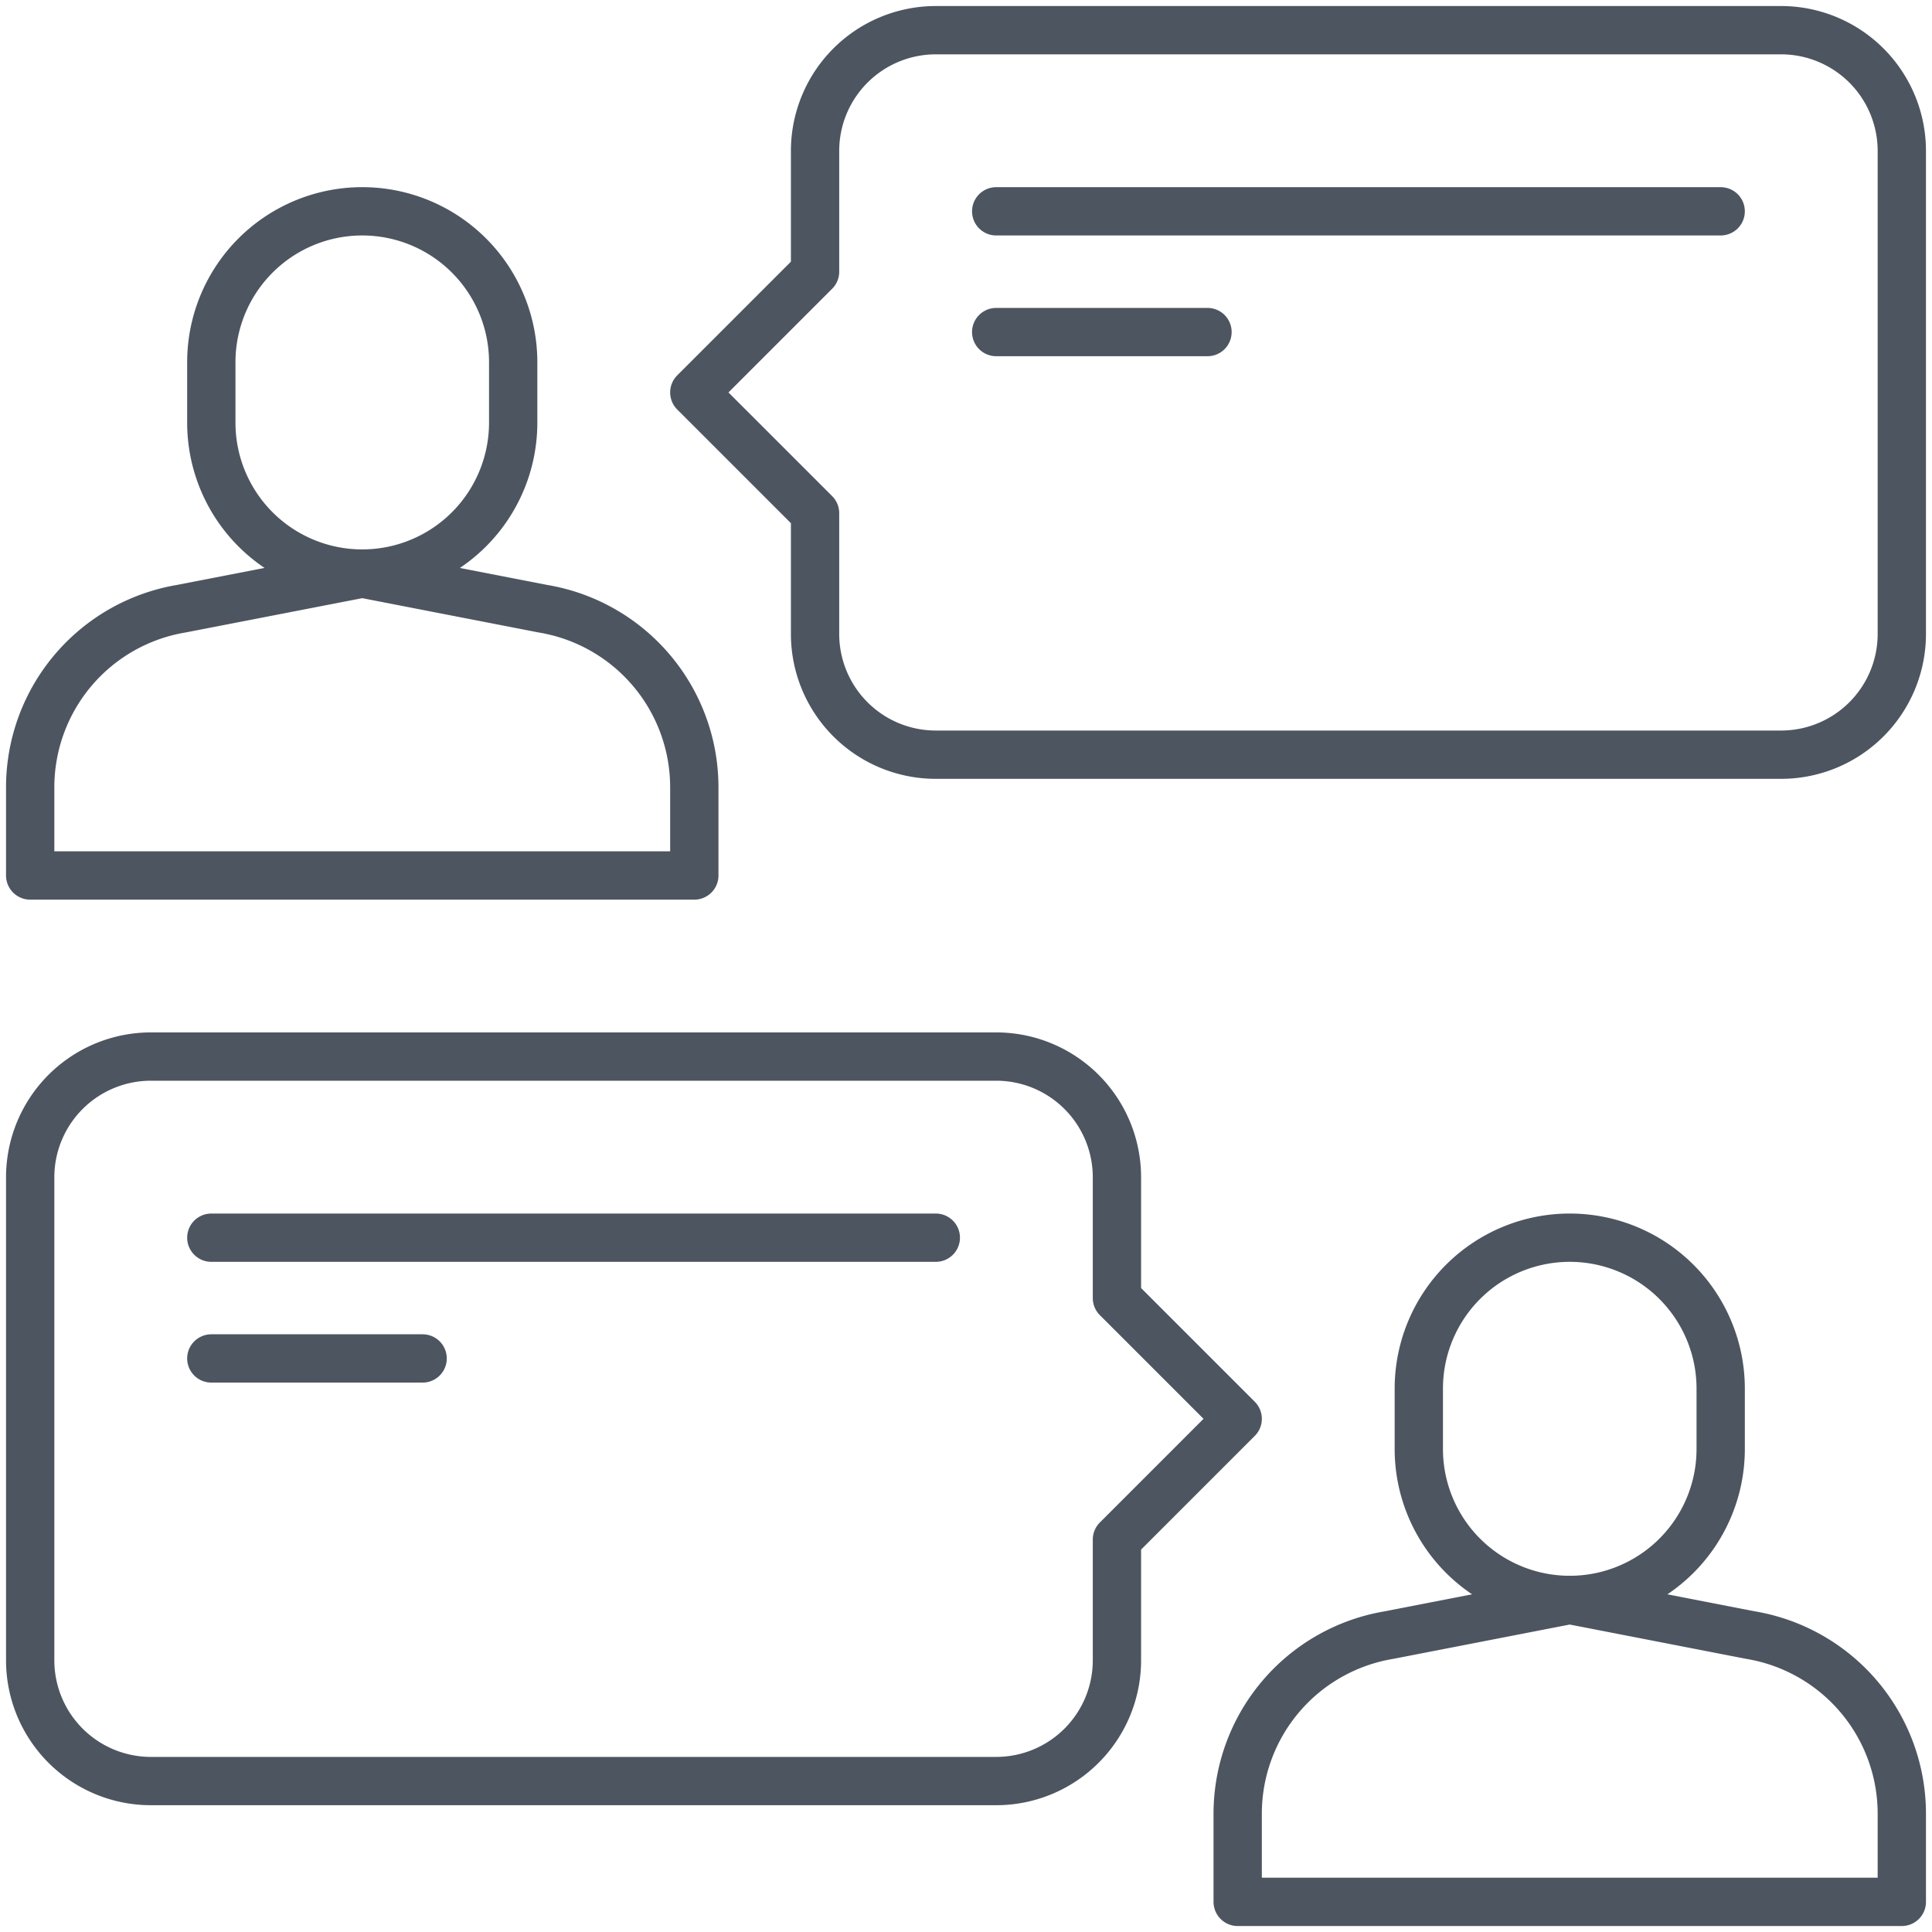
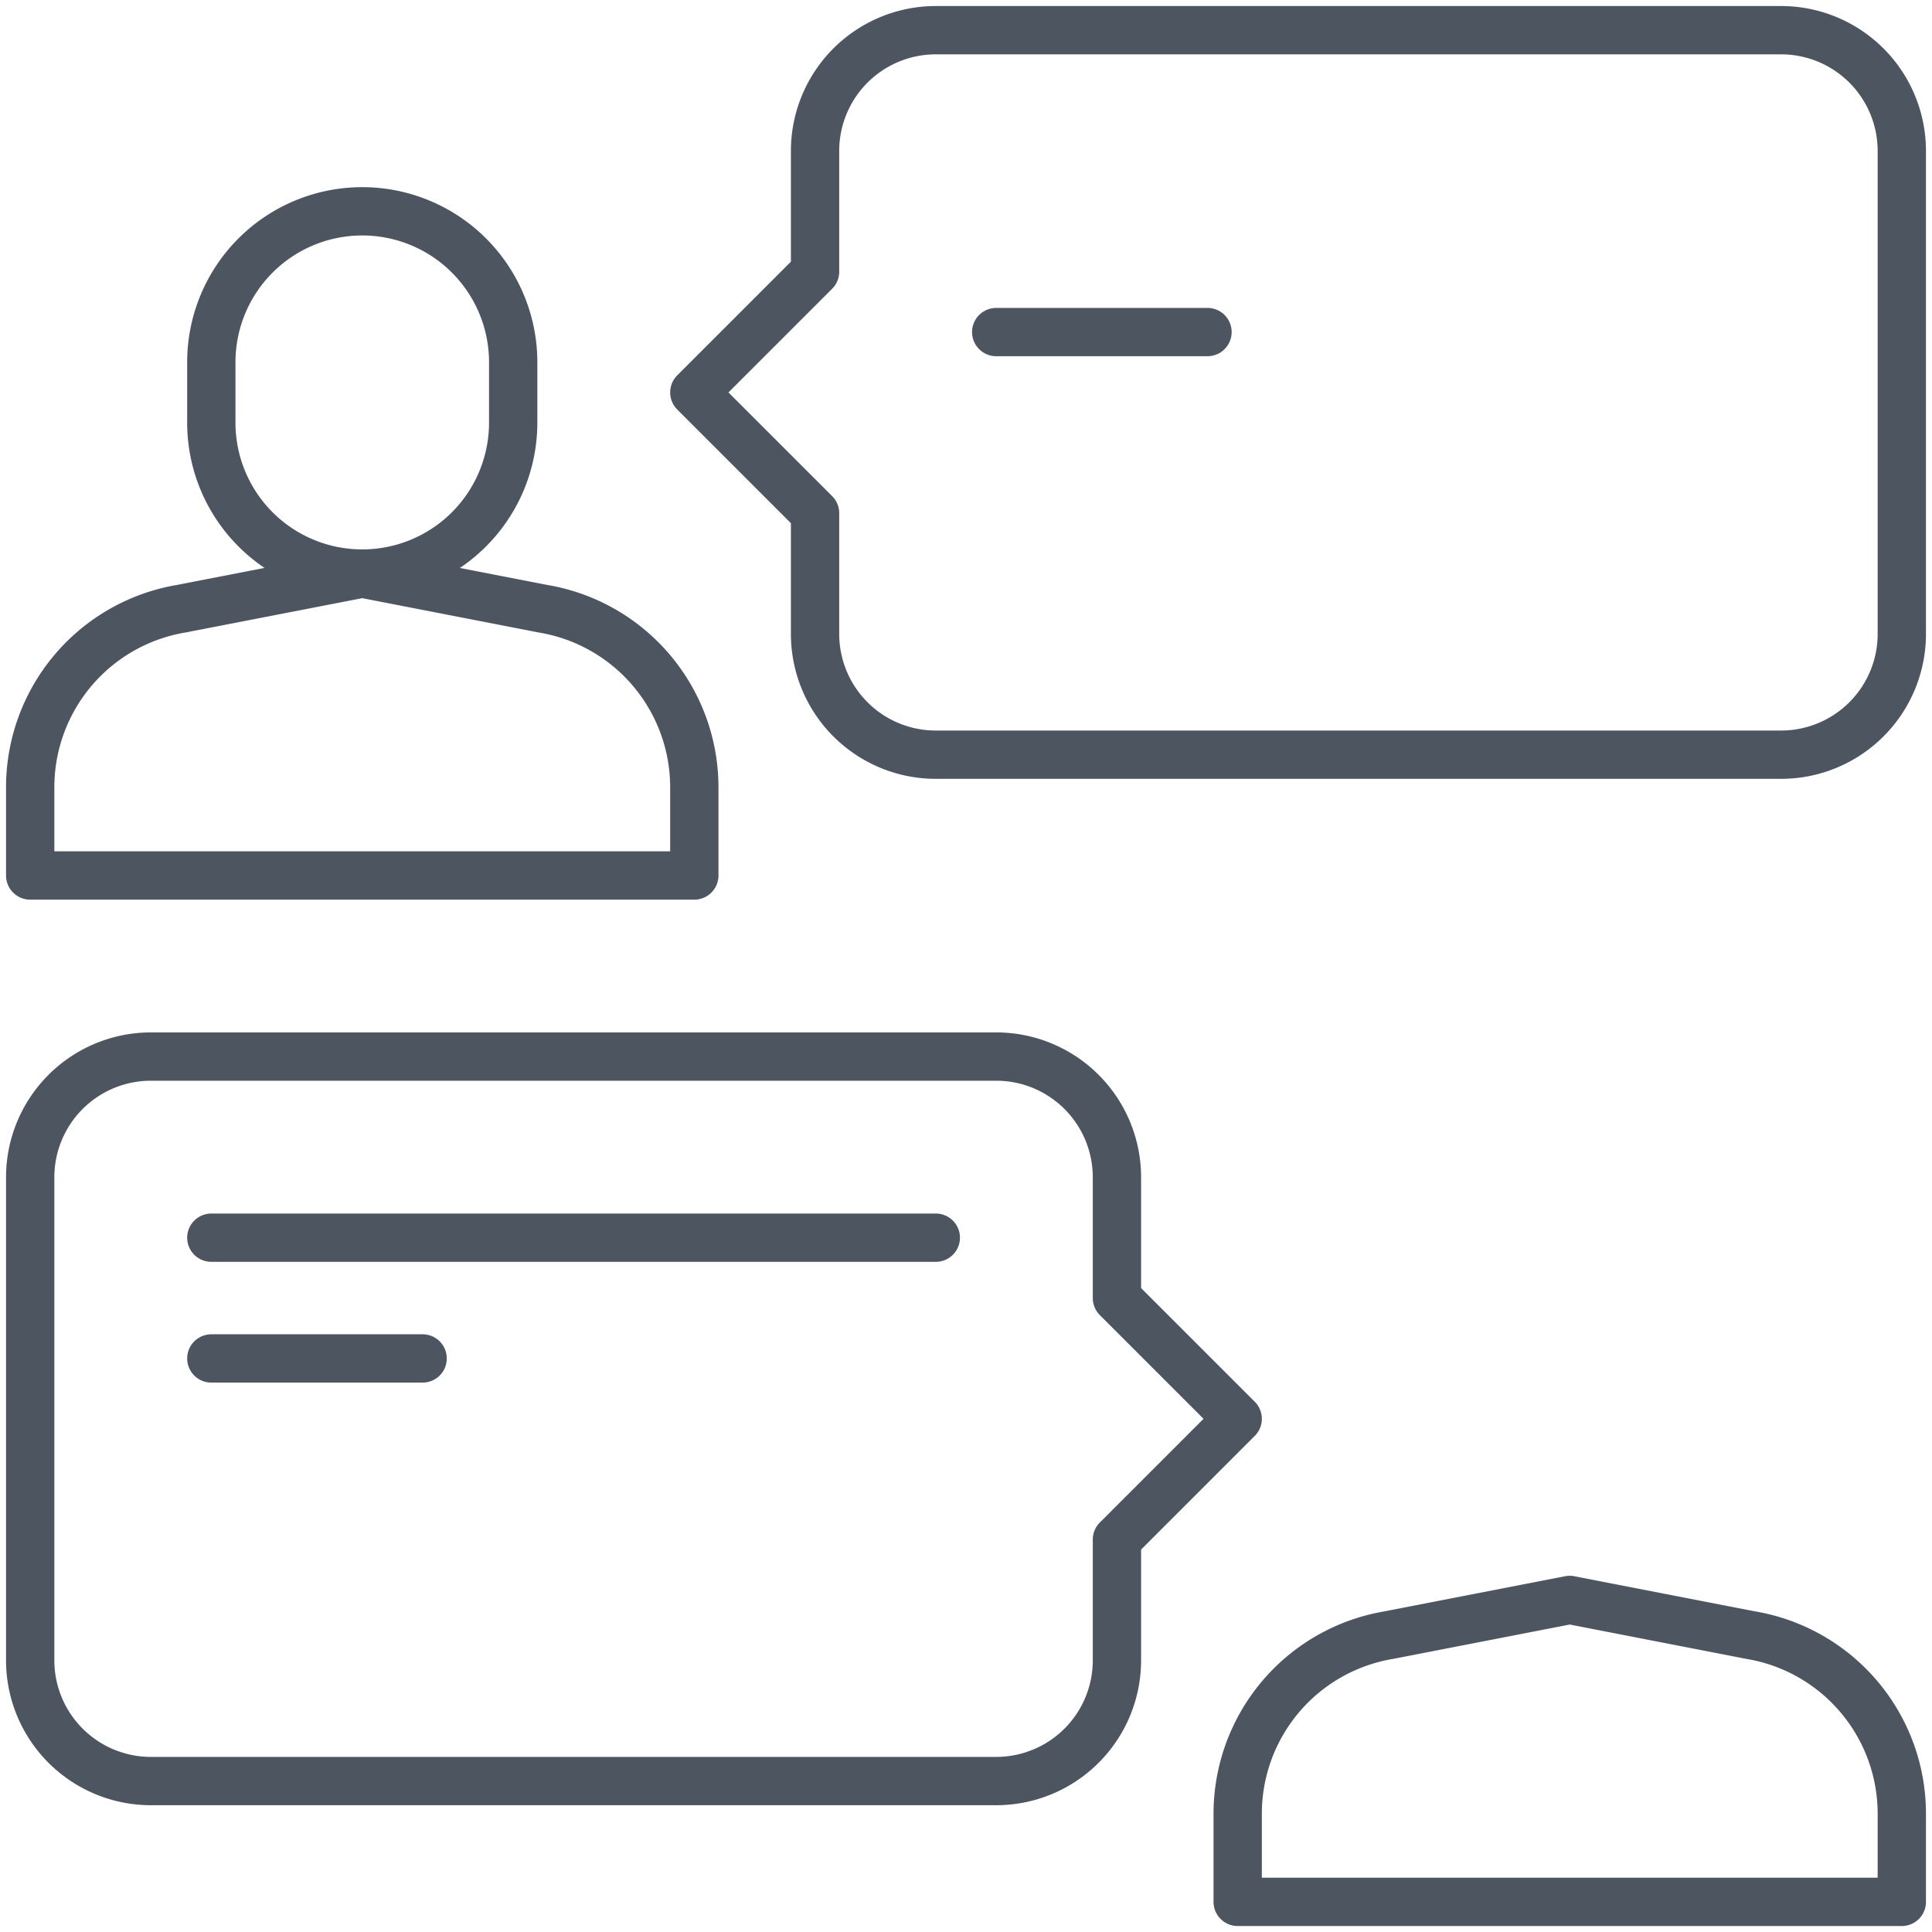
<svg xmlns="http://www.w3.org/2000/svg" width="120" height="120" data-name="Group 18">
  <defs>
    <clipPath id="a">
      <path fill="none" stroke="#4d5560" stroke-width="3" d="M0 0h120v120H0z" data-name="Rectangle 19" />
    </clipPath>
  </defs>
  <g fill="none" stroke="#4d5560" stroke-linecap="round" stroke-linejoin="round" stroke-width="3" clip-path="url(#a)" data-name="Group 17">
    <path d="m43.125 24.375 7.5-7.5v-7.5a7.5 7.5 0 0 1 7.5-7.5h52.5a7.5 7.5 0 0 1 7.5 7.5v30a7.5 7.5 0 0 1-7.5 7.5h-52.5a7.5 7.5 0 0 1-7.5-7.5v-7.5Z" data-name="Path 1021" />
    <path d="M31.875 26.25a9.375 9.375 0 0 1-18.75 0V22.5a9.375 9.375 0 0 1 18.75 0Z" data-name="Path 1022" />
    <path d="m22.5 35.625 11.225 2.183a11.25 11.25 0 0 1 9.4 11.1v5.47H1.875v-5.473a11.25 11.25 0 0 1 9.4-11.1l11.225-2.18" data-name="Path 1023" />
    <path d="m76.875 88.125-7.5-7.5v-7.5a7.5 7.5 0 0 0-7.5-7.5h-52.5a7.5 7.5 0 0 0-7.5 7.5v30a7.5 7.5 0 0 0 7.5 7.5h52.5a7.5 7.5 0 0 0 7.5-7.5v-7.5Z" data-name="Path 1024" />
-     <path d="M88.125 90a9.375 9.375 0 0 0 18.75 0v-3.75a9.375 9.375 0 0 0-18.75 0Z" data-name="Path 1025" />
    <path d="m97.5 99.375-11.225 2.183a11.25 11.25 0 0 0-9.4 11.1v5.47h41.25v-5.47a11.25 11.25 0 0 0-9.4-11.1L97.5 99.375" data-name="Path 1026" />
-     <path d="M61.875 13.125h45" data-name="Line 5" />
    <path d="M13.125 76.875h45" data-name="Line 8" />
    <path d="M61.875 20.625H75" data-name="Line 6" />
    <path d="M13.125 84.375H26.25" data-name="Line 7" />
  </g>
</svg>